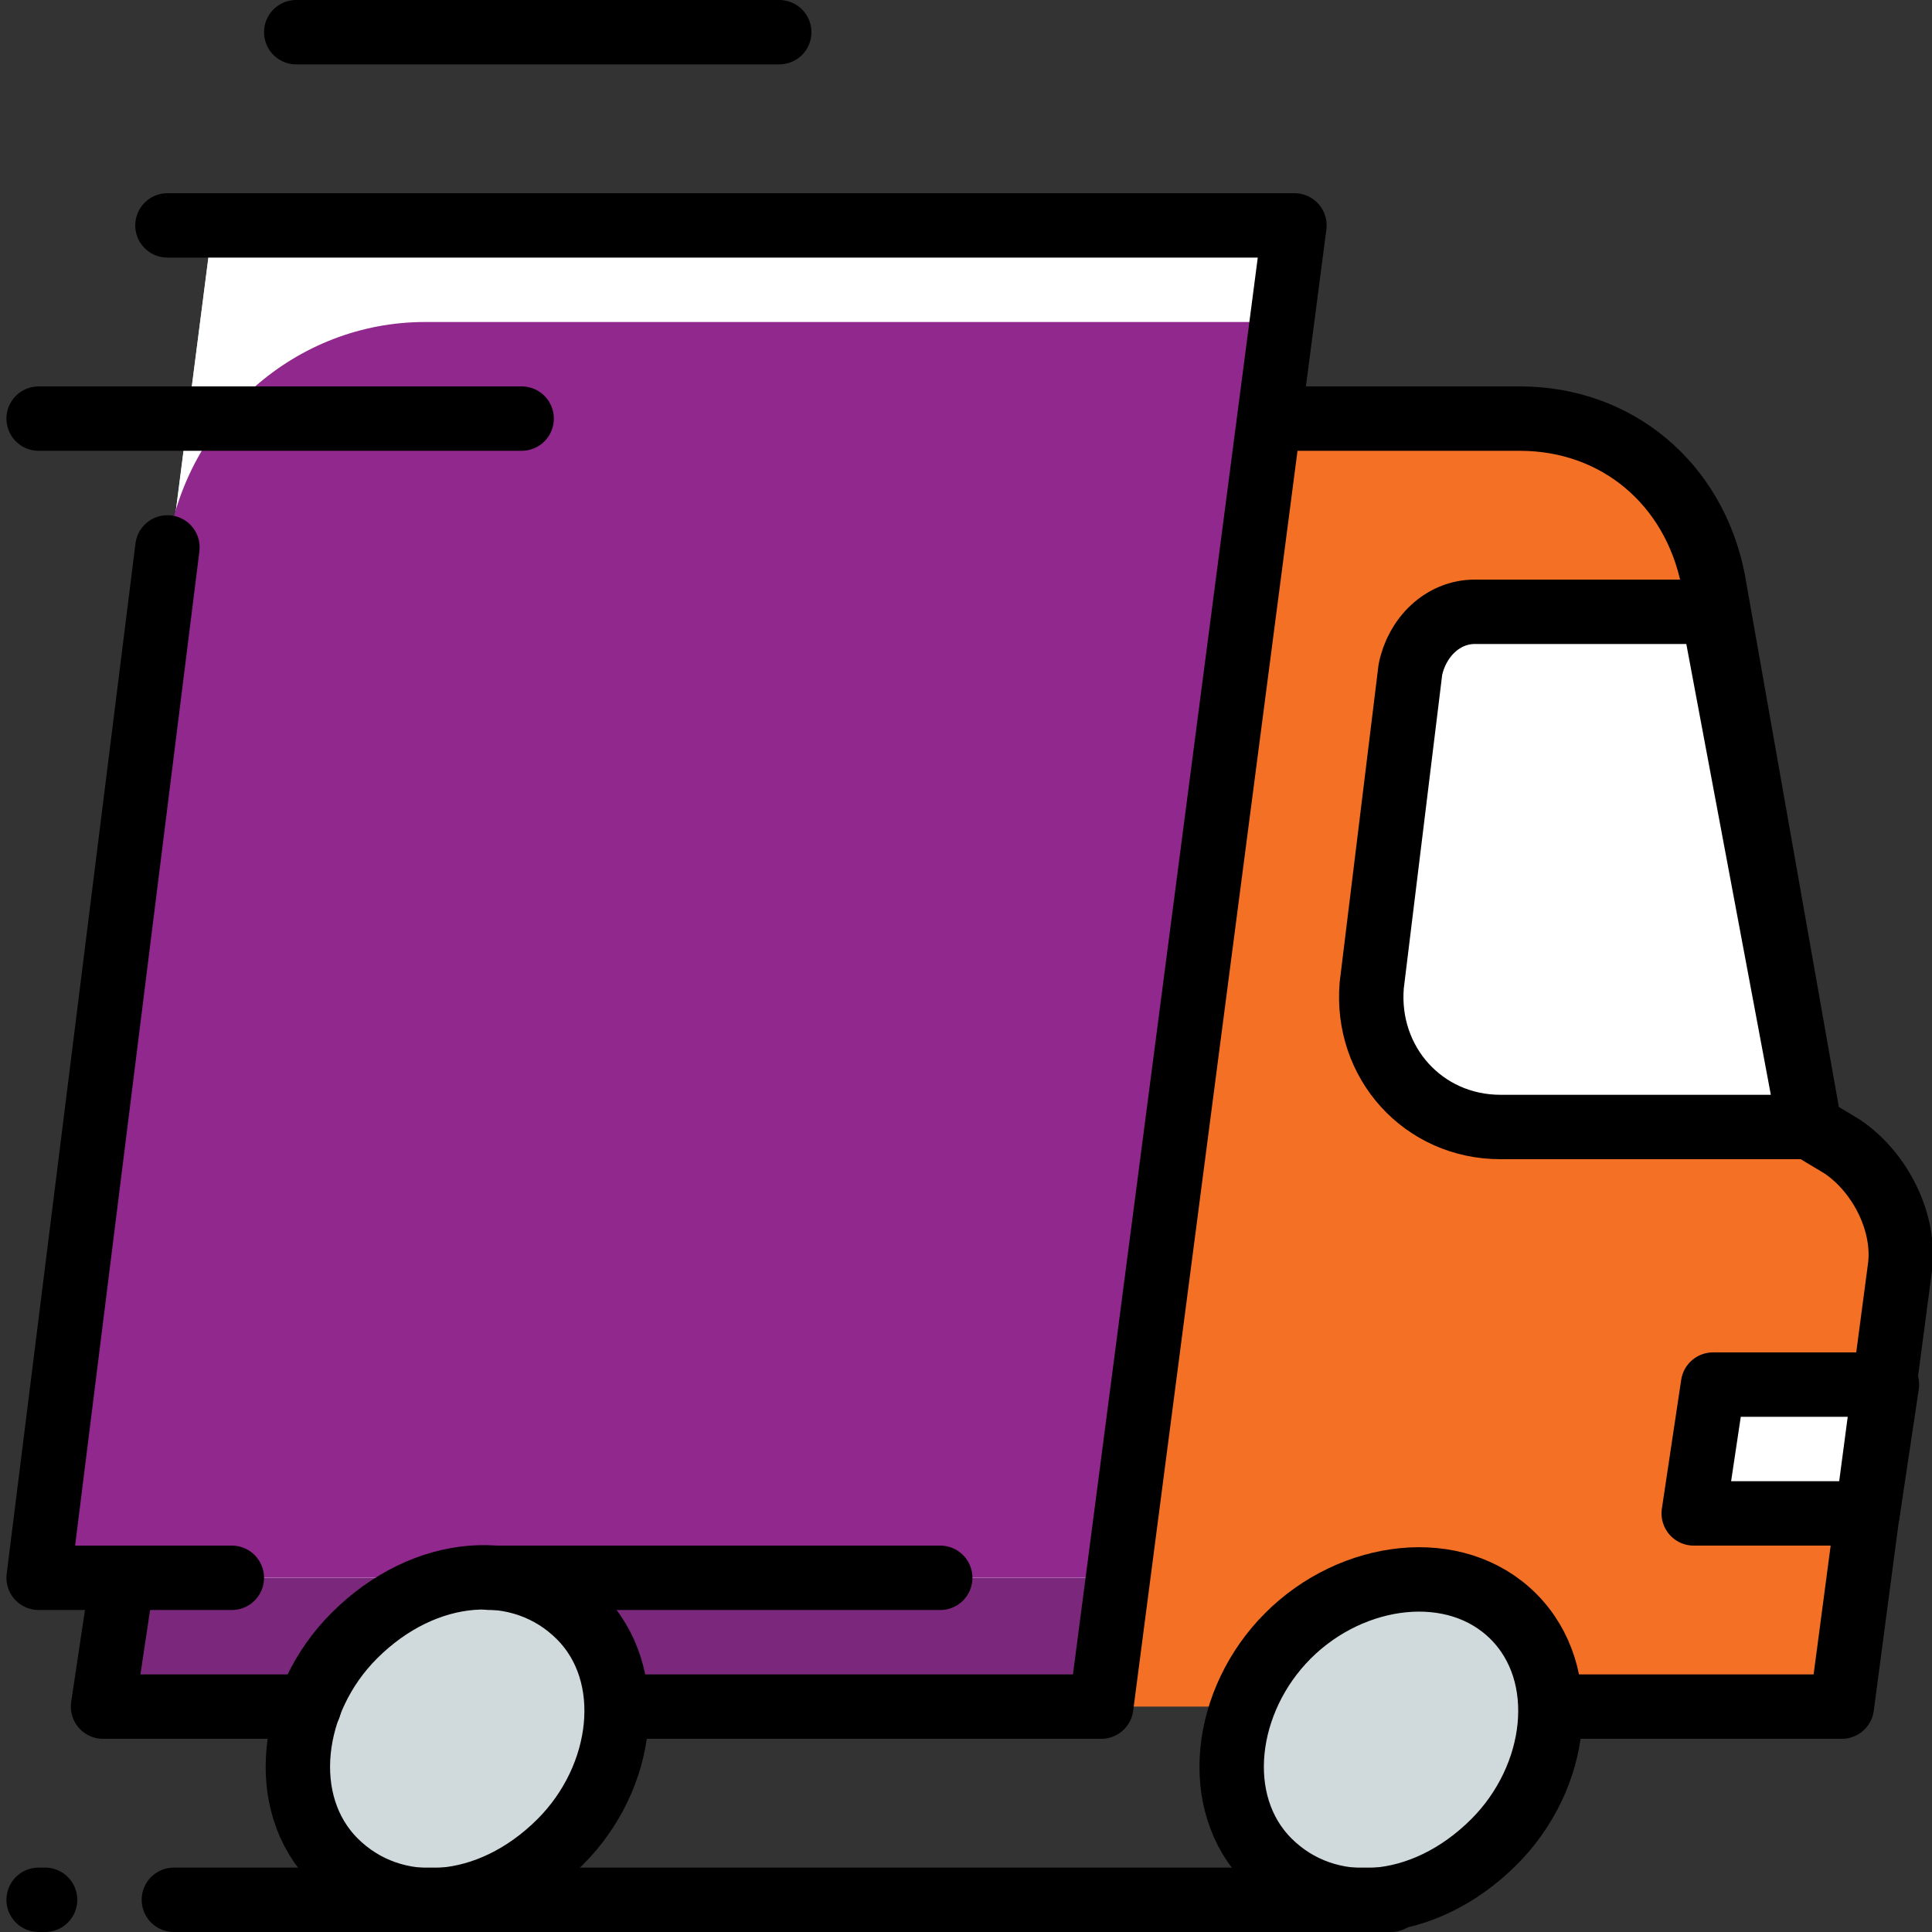
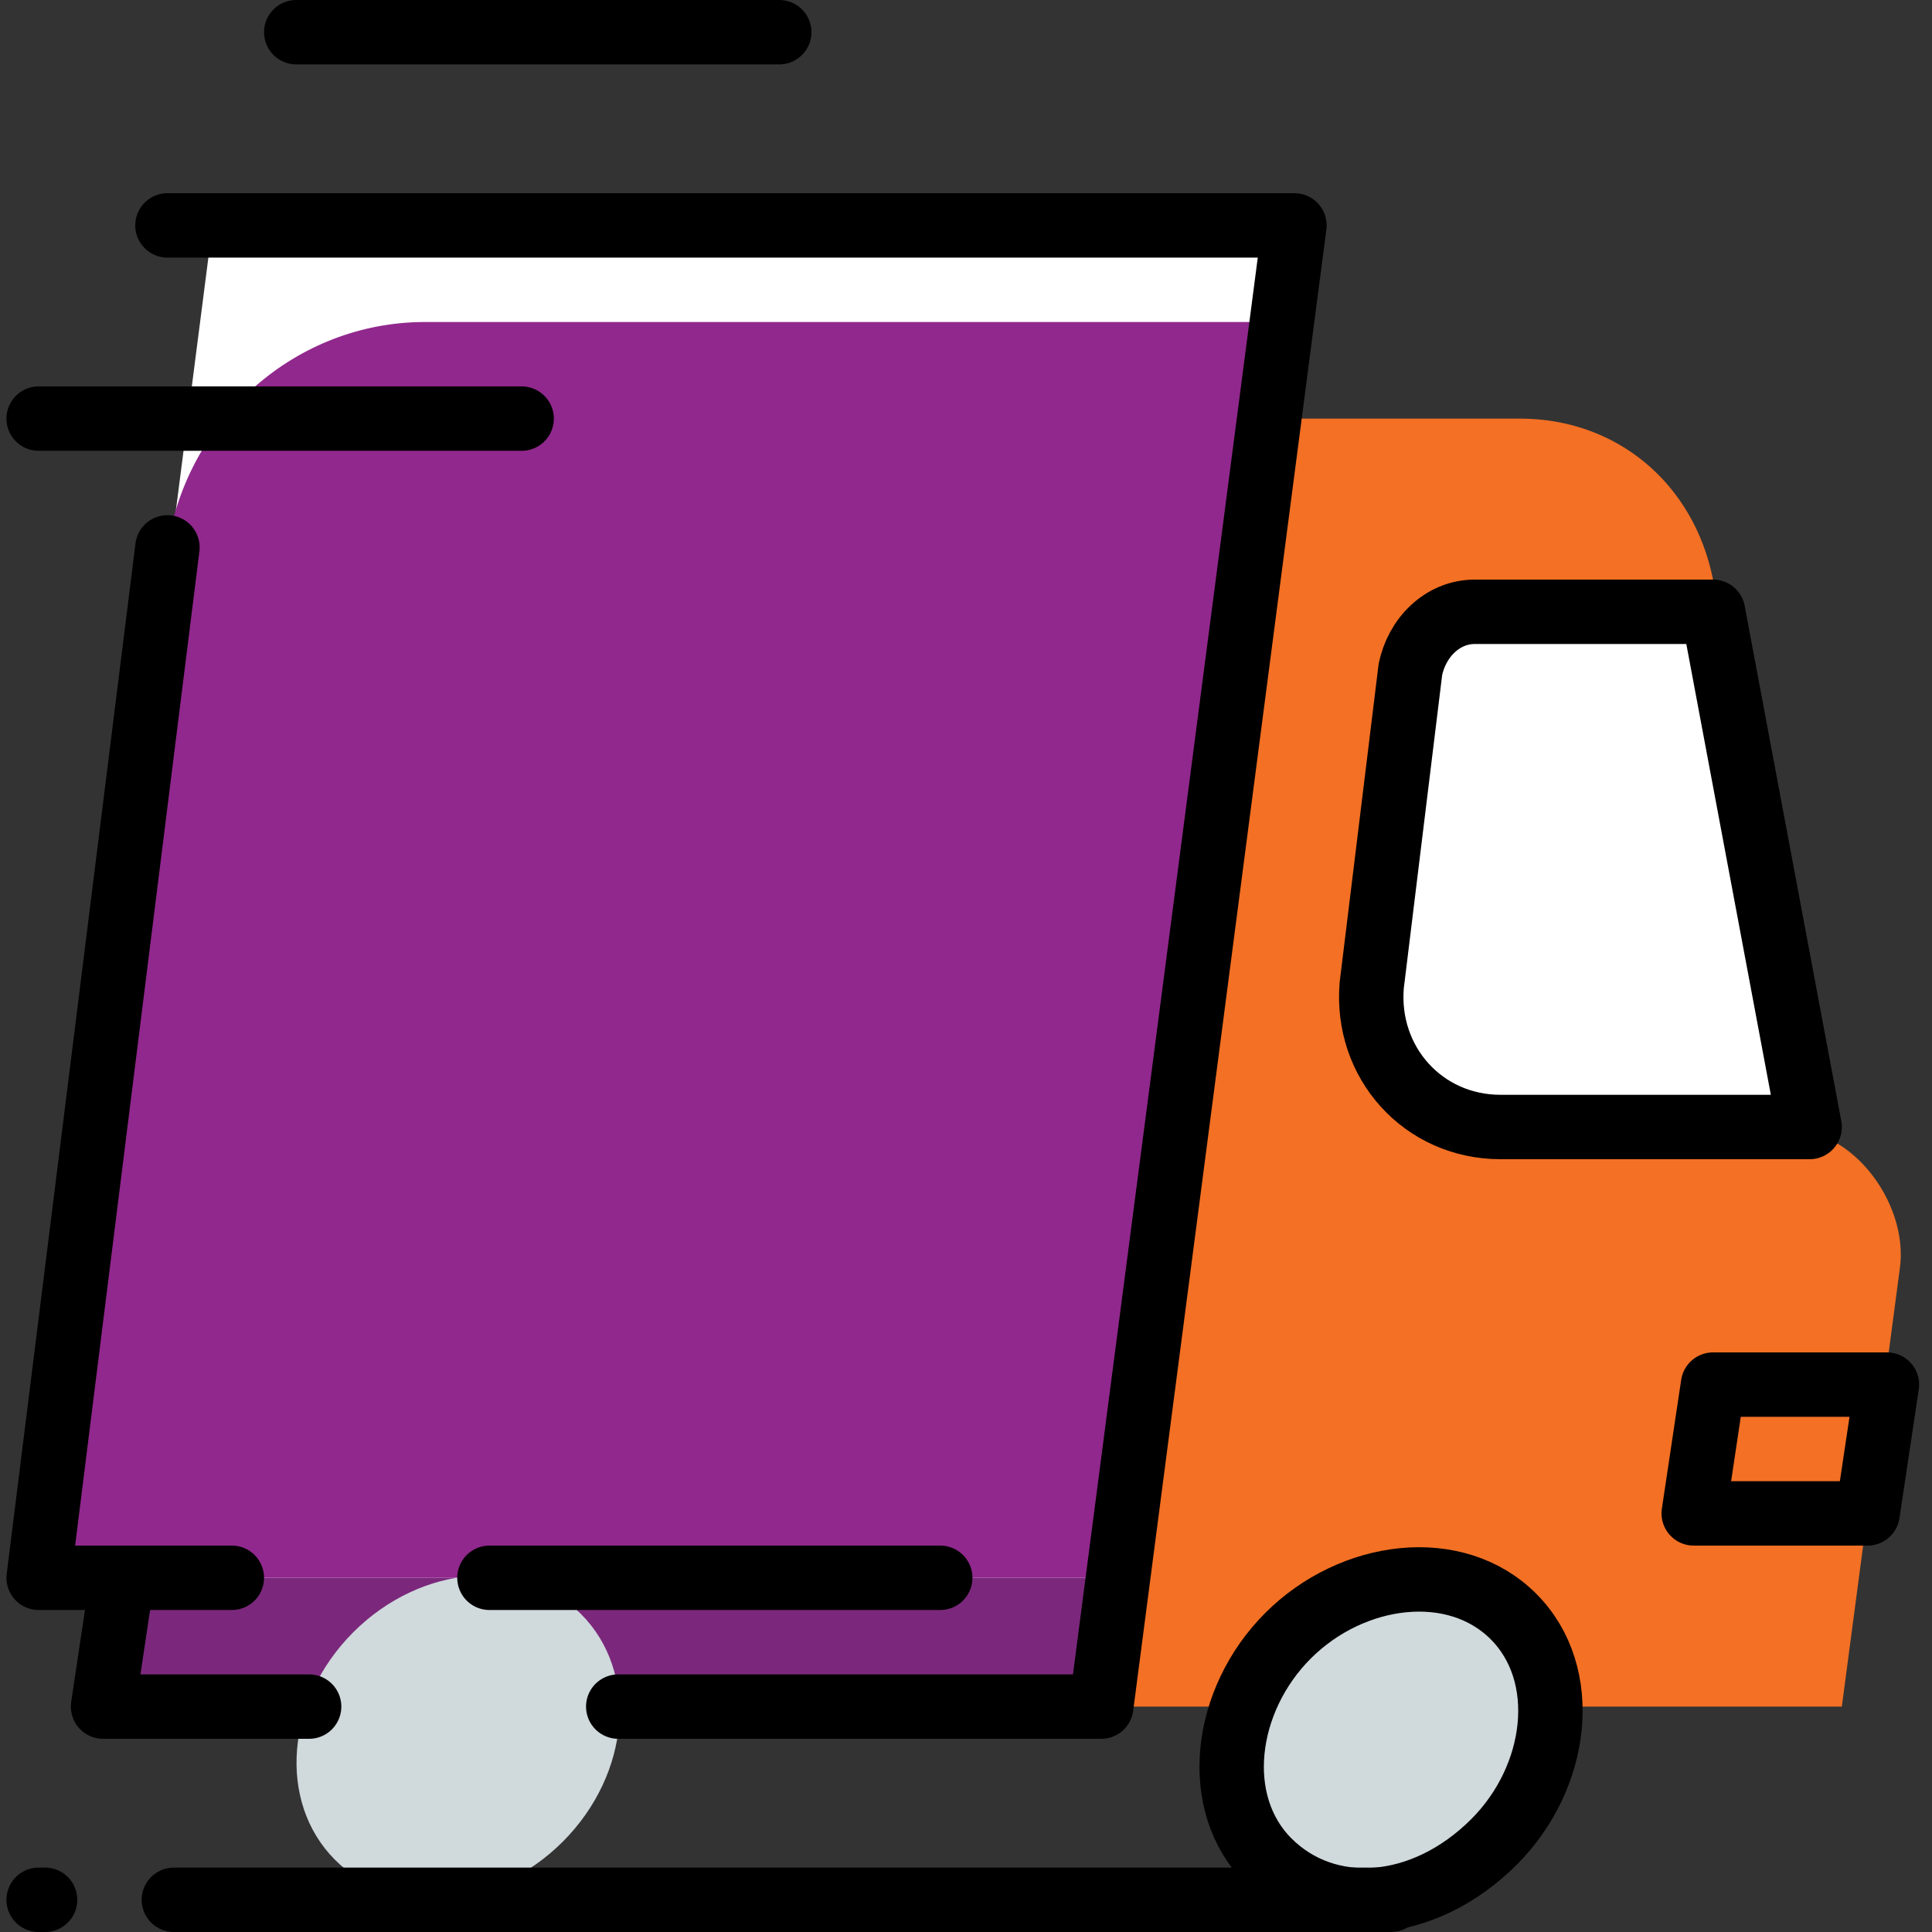
<svg xmlns="http://www.w3.org/2000/svg" id="Layer_1" data-name="Layer 1" version="1.1" viewBox="0 0 30 30">
  <rect x="0" y="0" width="30" height="30" fill="#333333" stroke="none" />
  <defs>
    <style>
      .cls-1 {
        fill: none;
        stroke: #000;
        stroke-linecap: round;
        stroke-linejoin: round;
      }

      .cls-2 {
        fill: #91288d;
      }

      .cls-2, .cls-3, .cls-4, .cls-5, .cls-6, .cls-7, .cls-8 {
        stroke-width: 0px;
      }

      .cls-3 {
        fill: #f37024;
      }

      .cls-4 {
        fill: #7b287c;
      }

      .cls-5 {
        fill: #d0d9dc;
      }

      .cls-6 {
        fill: #edeff0;
      }

      .cls-7 {
        fill: #a4def8;
      }

      .cls-8 {
        fill: #fff;
      }
    </style>
  </defs>
  <g id="delivery_express_express_delivery_transportation" data-name="delivery express express delivery transportation">
    <g id="encashment">
      <path class="cls-3" d="M28.6,17.8c.6.4,1,1.2.9,1.9l-.9,6.8h-13l2-20h6c1.5,0,2.7,1,3,2.5l1.5,8.5s.5.3.5.3Z" />
      <polygon class="cls-4" points="20.1 3.5 17.1 26.5 1.6 26.5 4.6 3.5 20.1 3.5" />
-       <polygon class="cls-7" points="20.1 3.5 17.4 24.5 .6 24.5 3.3 3.5 20.1 3.5" />
      <polygon class="cls-8" points="20.1 3.5 17.4 24.5 .6 24.5 3.3 3.5 20.1 3.5" />
      <path class="cls-2" d="M.6,24.5h16.5l2.5-19.5H6.6c-2,0-3.7,1.5-4,3.5L.6,24.5Z" />
      <ellipse class="cls-5" cx="7.1" cy="27" rx="2.7" ry="2.3" transform="translate(-17 12.9) rotate(-45)" />
-       <polygon class="cls-8" points="26.3 23.5 29 23.5 29.2 21.5 26.6 21.5 26.3 23.5" />
      <ellipse class="cls-5" cx="21.6" cy="27" rx="2.7" ry="2.3" transform="translate(-12.8 23.2) rotate(-45)" />
      <path class="cls-6" d="M28.1,17.5l-1.4-7.5c-2.5.1-4.6,2-4.9,4.5v1.2c-.2.4-.1.7,0,1,.4.4.9.7,1.5.7h4.7Z" />
      <path class="cls-8" d="M26.6,9.5l1.5,8h-4.7c-1.2,0-2.1-1-2-2.2l.6-4.9c0-.5.5-.9,1-.9,0,0,3.7,0,3.7,0Z" />
    </g>
    <g>
-       <path class="cls-1" d="M19.8,6.5h3.8c1.5,0,2.7,1,3,2.5l1.5,8.5.5.3c.6.4,1,1.2.9,1.9l-.9,6.8h-4.5" />
      <polyline class="cls-1" points="4.8 26.5 1.6 26.5 1.9 24.5" />
      <polyline class="cls-1" points="2.6 3.5 20.1 3.5 17.1 26.5 9.6 26.5" />
      <line class="cls-1" x1="4.6" y1=".5" x2="12.1" y2=".5" />
      <line class="cls-1" x1=".6" y1="6.5" x2="8.1" y2="6.5" />
-       <path class="cls-1" d="M8.7,28.6c-1.1,1.1-2.6,1.2-3.5.3-.9-.9-.7-2.5.3-3.5,1.1-1.1,2.6-1.2,3.5-.3.9.9.7,2.5-.3,3.5Z" />
      <polygon class="cls-1" points="29.3 21.5 26.6 21.5 26.3 23.5 29 23.5 29.3 21.5" />
      <path class="cls-1" d="M23.4,17.5h4.7l-1.5-8h-3.7c-.5,0-.9.4-1,.9l-.6,4.9c-.1,1.2.8,2.2,2,2.2Z" />
      <path class="cls-1" d="M23.2,28.6c-1.1,1.1-2.6,1.2-3.5.3s-.7-2.5.3-3.5,2.6-1.2,3.5-.3.7,2.5-.3,3.5Z" />
      <line class="cls-1" x1="2.7" y1="29.5" x2="21.6" y2="29.5" />
      <line class="cls-1" x1=".6" y1="29.5" x2=".7" y2="29.5" />
      <line class="cls-1" x1="7.6" y1="24.5" x2="14.6" y2="24.5" />
      <polyline class="cls-1" points="2.6 8.5 .6 24.5 3.6 24.5" />
    </g>
  </g>
</svg>